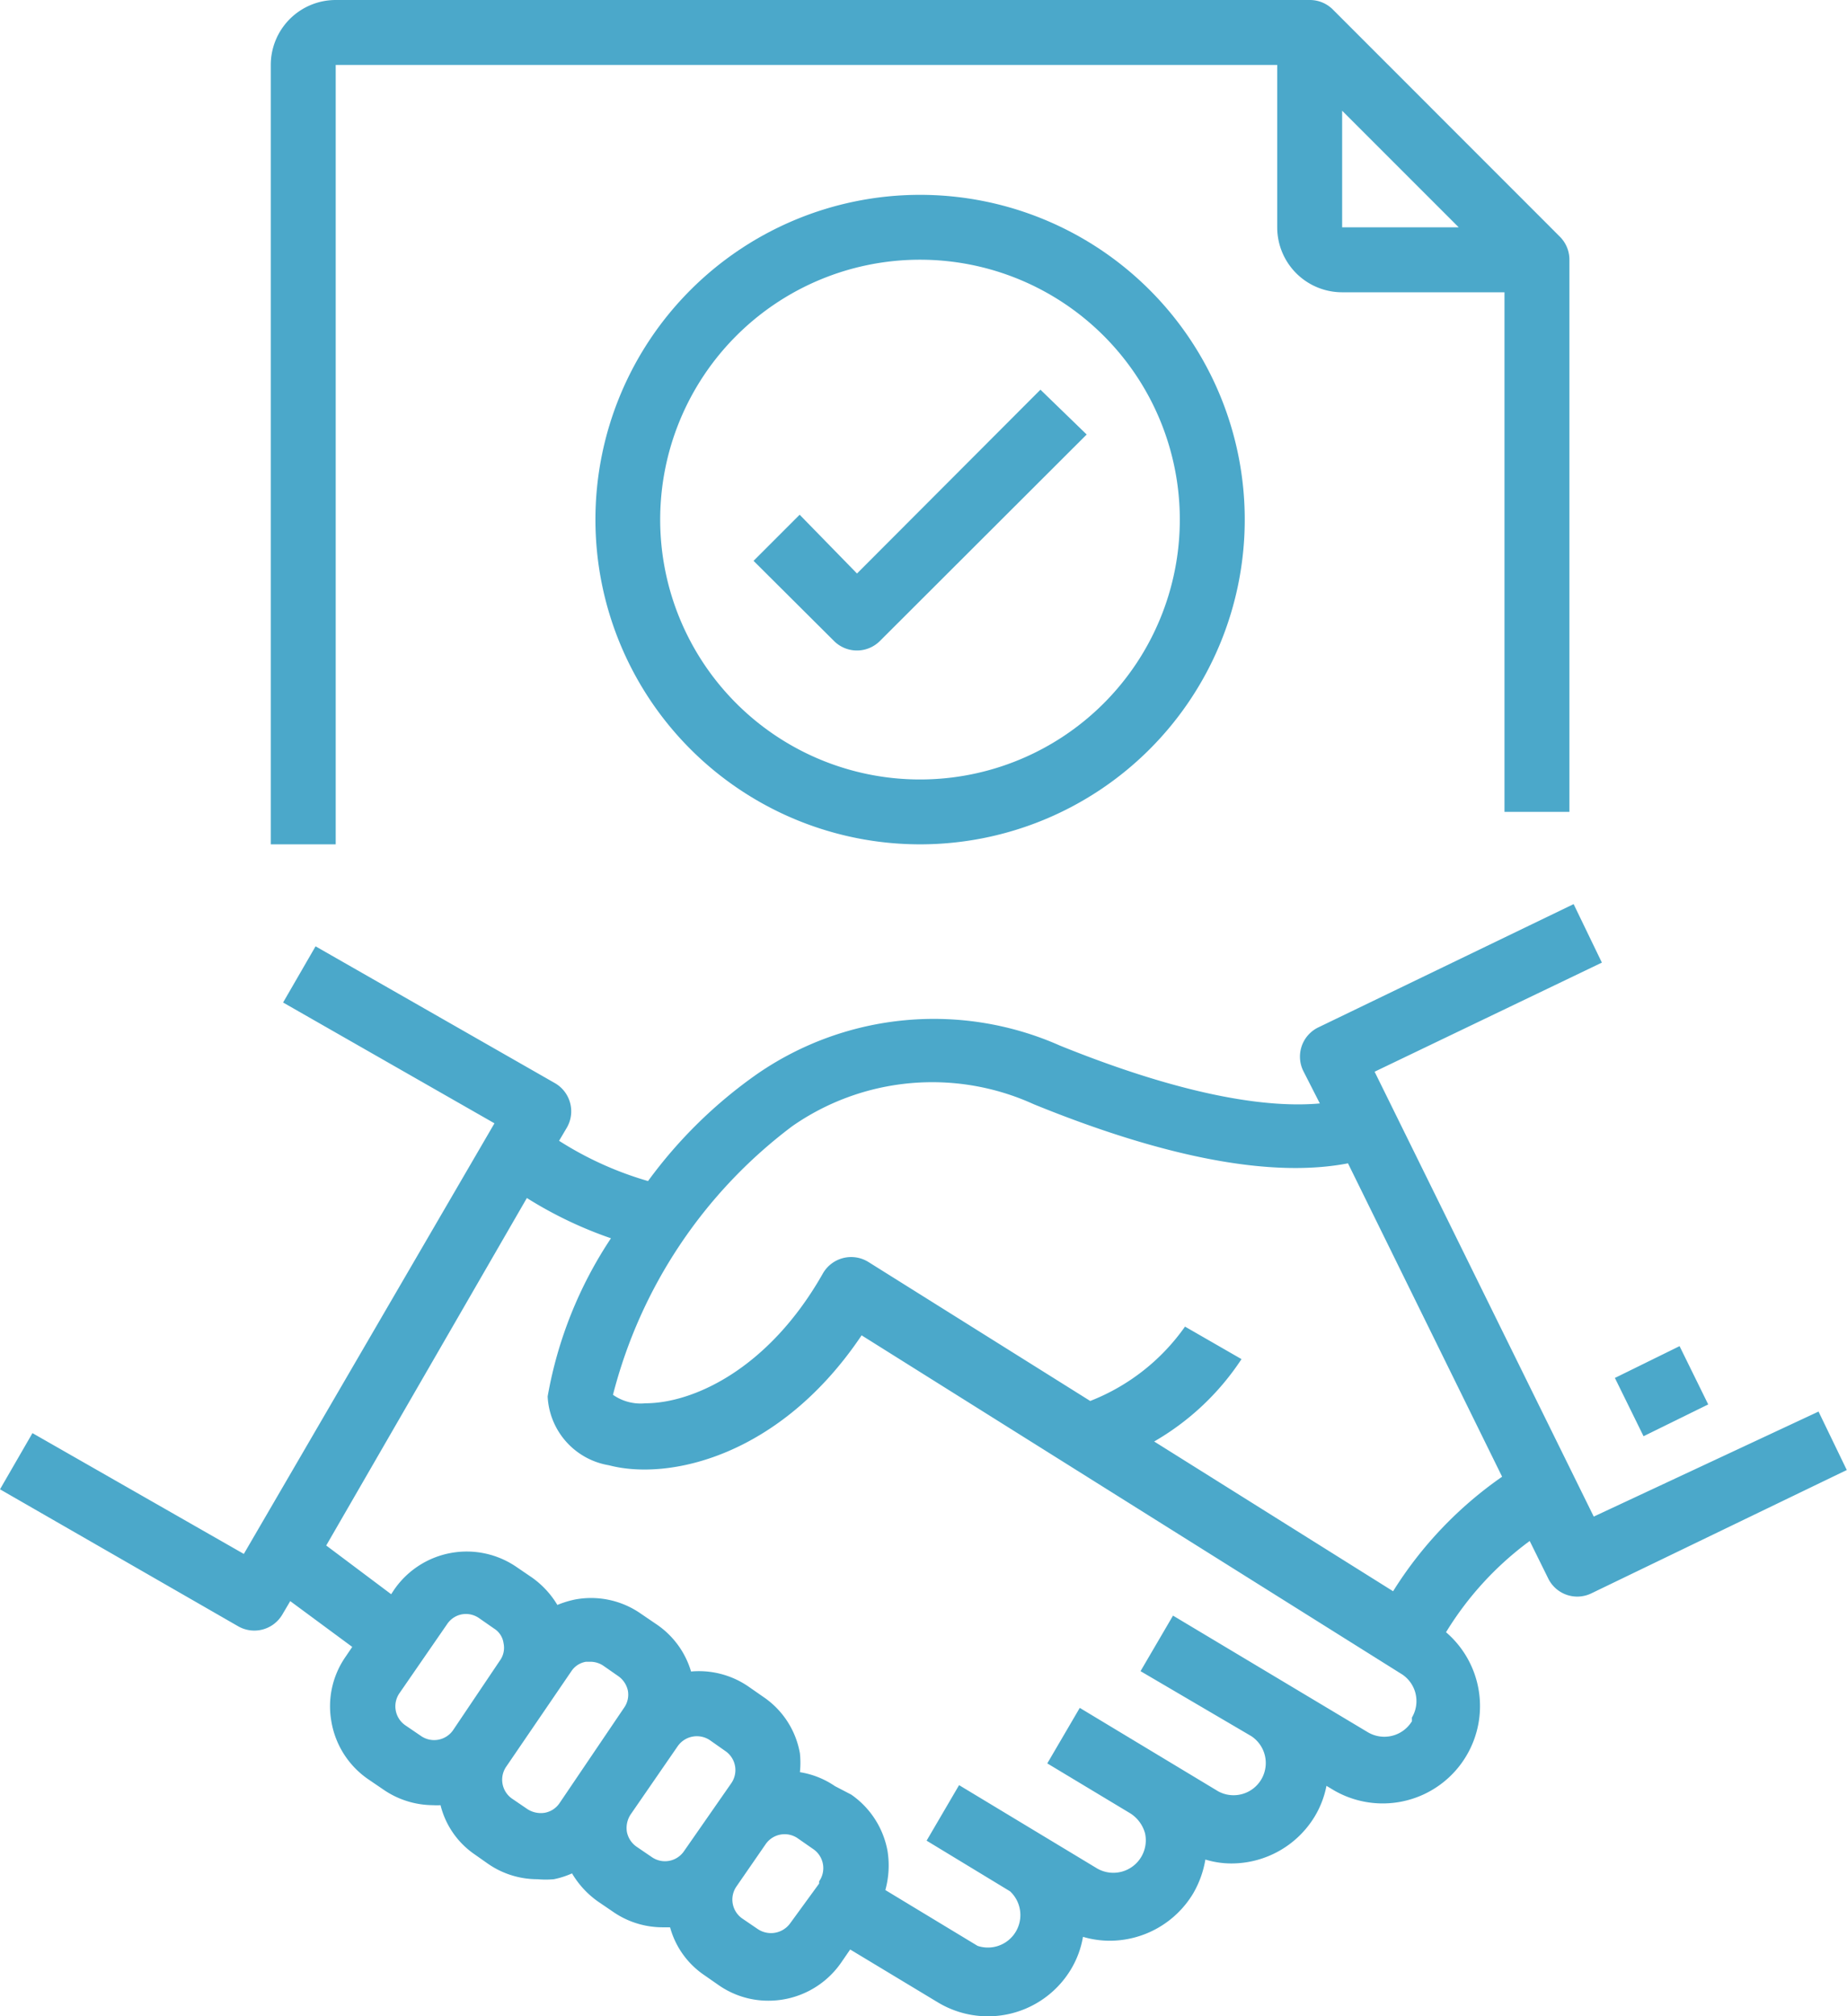
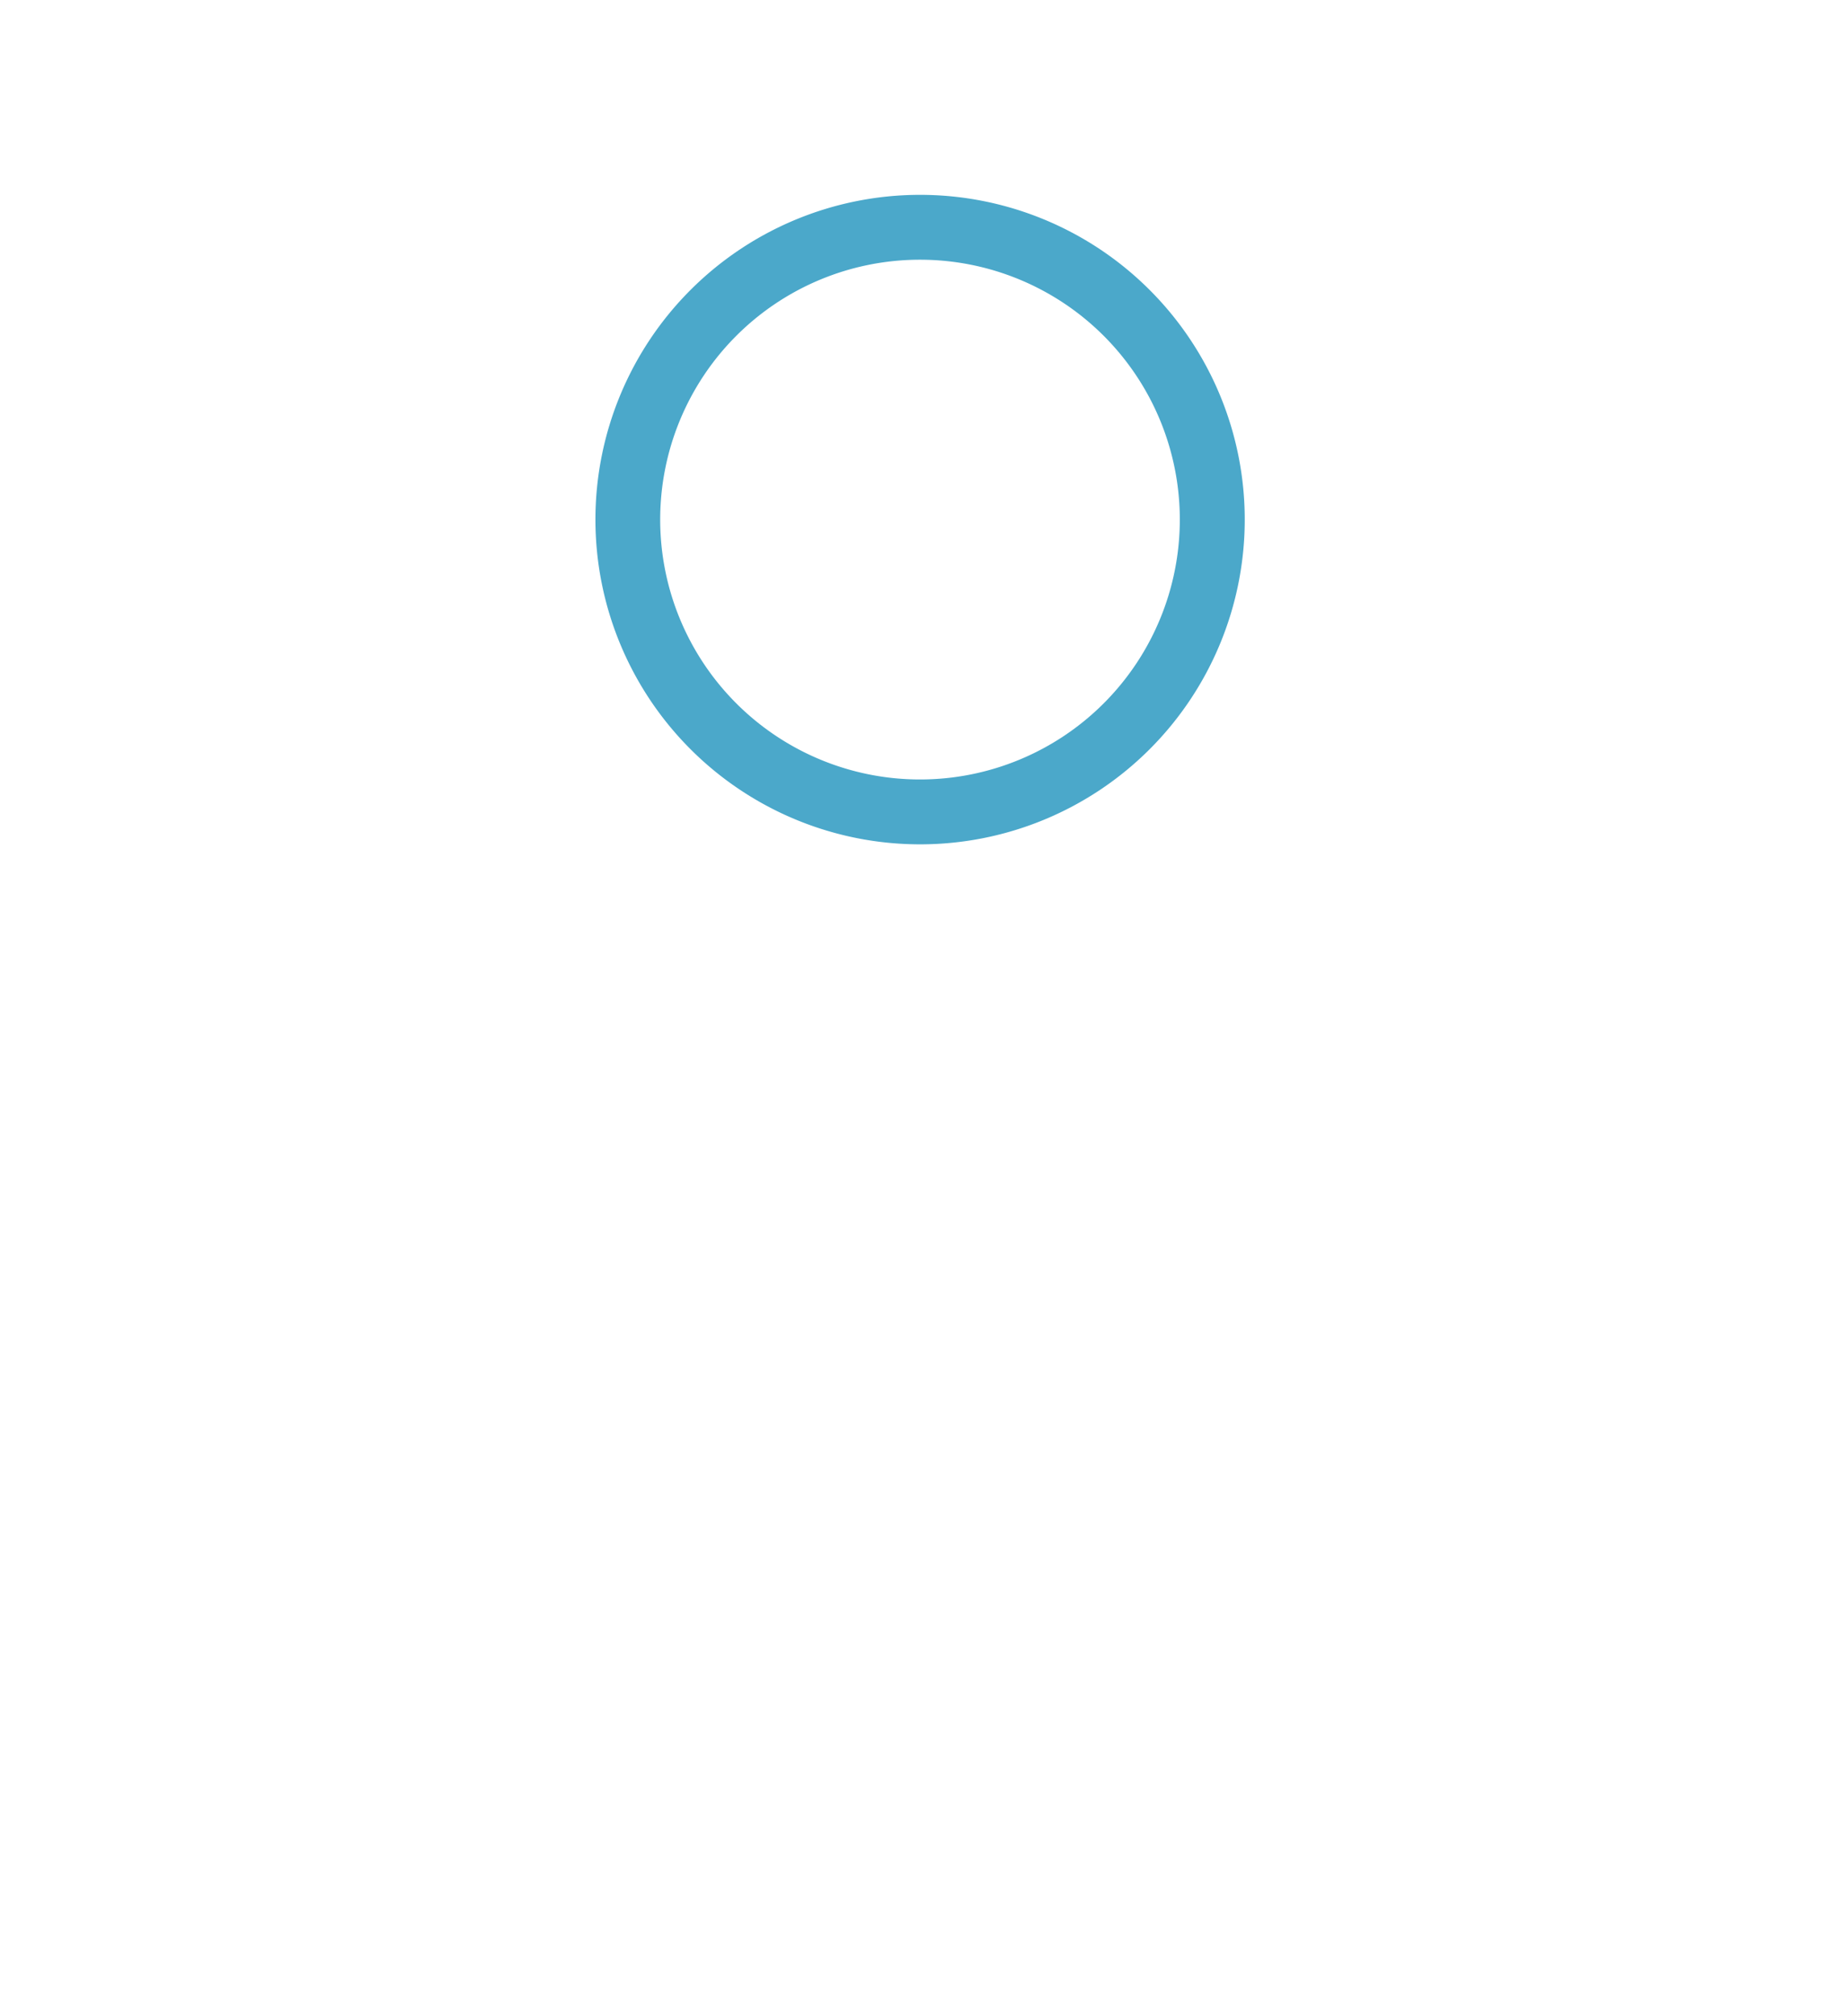
<svg xmlns="http://www.w3.org/2000/svg" width="83.886" height="91.539" viewBox="0 0 83.886 91.539">
  <g transform="translate(-3.66 -1)">
-     <path d="M76.044,56.65l-9.953-20.2,10.322-4.954L75.13,28.84l-11.6,5.6a1.475,1.475,0,0,0-.678,1.976l.752,1.475c-2.123.192-5.78-.192-11.8-2.625a14.126,14.126,0,0,0-13.728,1.268,21.189,21.189,0,0,0-4.984,4.881,15.512,15.512,0,0,1-4.04-1.828l.354-.6a1.477,1.477,0,0,0-.546-2.02L17.992,30.757l-1.475,2.551,9.6,5.485L14.734,58.345l-9.6-5.485L3.66,55.411l10.823,6.223a1.475,1.475,0,0,0,2.005-.546l.354-.6,2.816,2.079-.31.457a3.937,3.937,0,0,0-.634,2.949,3.981,3.981,0,0,0,1.666,2.6l.693.472a4,4,0,0,0,2.256.708,2.669,2.669,0,0,0,.339,0,3.819,3.819,0,0,0,1.475,2.182l.693.487a3.937,3.937,0,0,0,2.241.693,4.04,4.04,0,0,0,.737,0,3.863,3.863,0,0,0,.826-.265,4.143,4.143,0,0,0,1.165,1.268l.693.472a3.952,3.952,0,0,0,2.241.708h.354a3.849,3.849,0,0,0,1.548,2.168l.678.472a3.937,3.937,0,0,0,2.241.693,4.011,4.011,0,0,0,3.3-1.725l.413-.6,3.981,2.4a4.4,4.4,0,0,0,6.046-1.5,4.232,4.232,0,0,0,.546-1.475,4.291,4.291,0,0,0,1.209.177,4.424,4.424,0,0,0,3.79-2.138,4.542,4.542,0,0,0,.56-1.548,4.04,4.04,0,0,0,1.194.177,4.424,4.424,0,0,0,3.775-2.138,4.291,4.291,0,0,0,.531-1.386l.221.133A4.419,4.419,0,0,0,69.335,61.9a14.568,14.568,0,0,1,3.8-4.143l.84,1.7a1.468,1.468,0,0,0,1.961.678l11.6-5.6-1.283-2.654Zm-51.8,9.688a1.047,1.047,0,0,1-1.475.265l-.693-.472a1.047,1.047,0,0,1-.265-1.475l2.168-3.141a1.032,1.032,0,0,1,.664-.428,1.047,1.047,0,0,1,.781.177l.678.472a.929.929,0,0,1,.428.664.988.988,0,0,1-.162.781Zm4.822,3.332a1.032,1.032,0,0,1-.664.428,1.121,1.121,0,0,1-.782-.162l-.693-.472a1.047,1.047,0,0,1-.265-1.475l2.949-4.32a.988.988,0,0,1,.664-.428h.192a1.062,1.062,0,0,1,.59.177l.678.472a1.076,1.076,0,0,1,.442.664,1.032,1.032,0,0,1-.177.781Zm5.662,2.168a1.047,1.047,0,0,1-1.475.265l-.693-.472a1.076,1.076,0,0,1-.428-.664,1.121,1.121,0,0,1,.162-.781l2.138-3.1a1.062,1.062,0,0,1,1.475-.28l.693.487a1.047,1.047,0,0,1,.265,1.475Zm6.134,1.475-1.312,1.8a1.076,1.076,0,0,1-1.475.265l-.693-.472a1.047,1.047,0,0,1-.265-1.475l1.312-1.9a1.047,1.047,0,0,1,1.475-.265l.678.472a1.047,1.047,0,0,1,.28,1.475Zm26.925-7.373a1.468,1.468,0,0,1-2.005.5l-8.847-5.294L55.46,63.668l5.028,2.949a1.462,1.462,0,0,1-1.5,2.507L52.7,65.335l-1.475,2.521L55,70.127a1.563,1.563,0,0,1,.664.9A1.475,1.475,0,0,1,53.5,72.633l-6.281-3.79-1.475,2.521,3.79,2.3a1.475,1.475,0,0,1-1.475,2.477L43.87,73.607a4.173,4.173,0,0,0,.1-1.769,3.981,3.981,0,0,0-1.651-2.566l-.737-.383a3.893,3.893,0,0,0-1.592-.634,4.173,4.173,0,0,0,0-.855,3.907,3.907,0,0,0-1.666-2.566l-.678-.472a3.967,3.967,0,0,0-2.6-.678,3.937,3.937,0,0,0-1.607-2.168l-.693-.472A3.952,3.952,0,0,0,29.8,60.41a4.512,4.512,0,0,0-.826.251,4.1,4.1,0,0,0-1.165-1.253l-.693-.472a4,4,0,0,0-5.544,1.017l-.147.221-2.949-2.212,9.113-15.777a18.461,18.461,0,0,0,3.819,1.828,18.845,18.845,0,0,0-2.875,7.181,3.332,3.332,0,0,0,2.787,3.126c2.684.708,7.756-.369,11.472-5.9l24.477,15.35a1.456,1.456,0,0,1,.516,2.005Zm-.855-5.9-10.853-6.8A11.8,11.8,0,0,0,60.046,49.5L57.48,48.024A9.481,9.481,0,0,1,53.175,51.4L43.1,45.089a1.481,1.481,0,0,0-2.064.516c-2.462,4.35-5.9,5.9-8.066,5.9A2.182,2.182,0,0,1,31.5,51.12a22.118,22.118,0,0,1,8.139-12.194,11.118,11.118,0,0,1,10.97-1c6.046,2.462,10.838,3.347,14.273,2.684l7,14.229a17.827,17.827,0,0,0-4.954,5.205Z" transform="translate(0 13.211)" fill="#4ba8ca" />
-     <path d="M0,0H3.273V2.949H0Z" transform="translate(77.004 63.565) rotate(-26.181)" fill="#4ba8ca" />
-     <path d="M70.981,37.863V12.8a1.475,1.475,0,0,0-.428-1.047L60.232,1.428A1.475,1.475,0,0,0,59.185,1H14.949A2.949,2.949,0,0,0,12,3.949V39.338h2.949V3.949H57.71v7.373a2.949,2.949,0,0,0,2.949,2.949h7.373V37.863ZM60.659,11.322V6.028l5.294,5.294Z" transform="translate(3.958 0)" fill="#4ba8ca" />
    <path d="M22,21.745A14.745,14.745,0,1,0,36.745,7,14.745,14.745,0,0,0,22,21.745Zm26.541,0a11.8,11.8,0,1,1-11.8-11.8A11.8,11.8,0,0,1,48.541,21.745Z" transform="translate(8.703 2.847)" fill="#4ba8ca" />
-     <path d="M28.964,18.677,26.87,20.771l3.657,3.642a1.475,1.475,0,0,0,2.079,0L42,15.035,39.9,13l-8.331,8.346Z" transform="translate(11.014 5.694)" fill="#4ba8ca" />
  </g>
</svg>